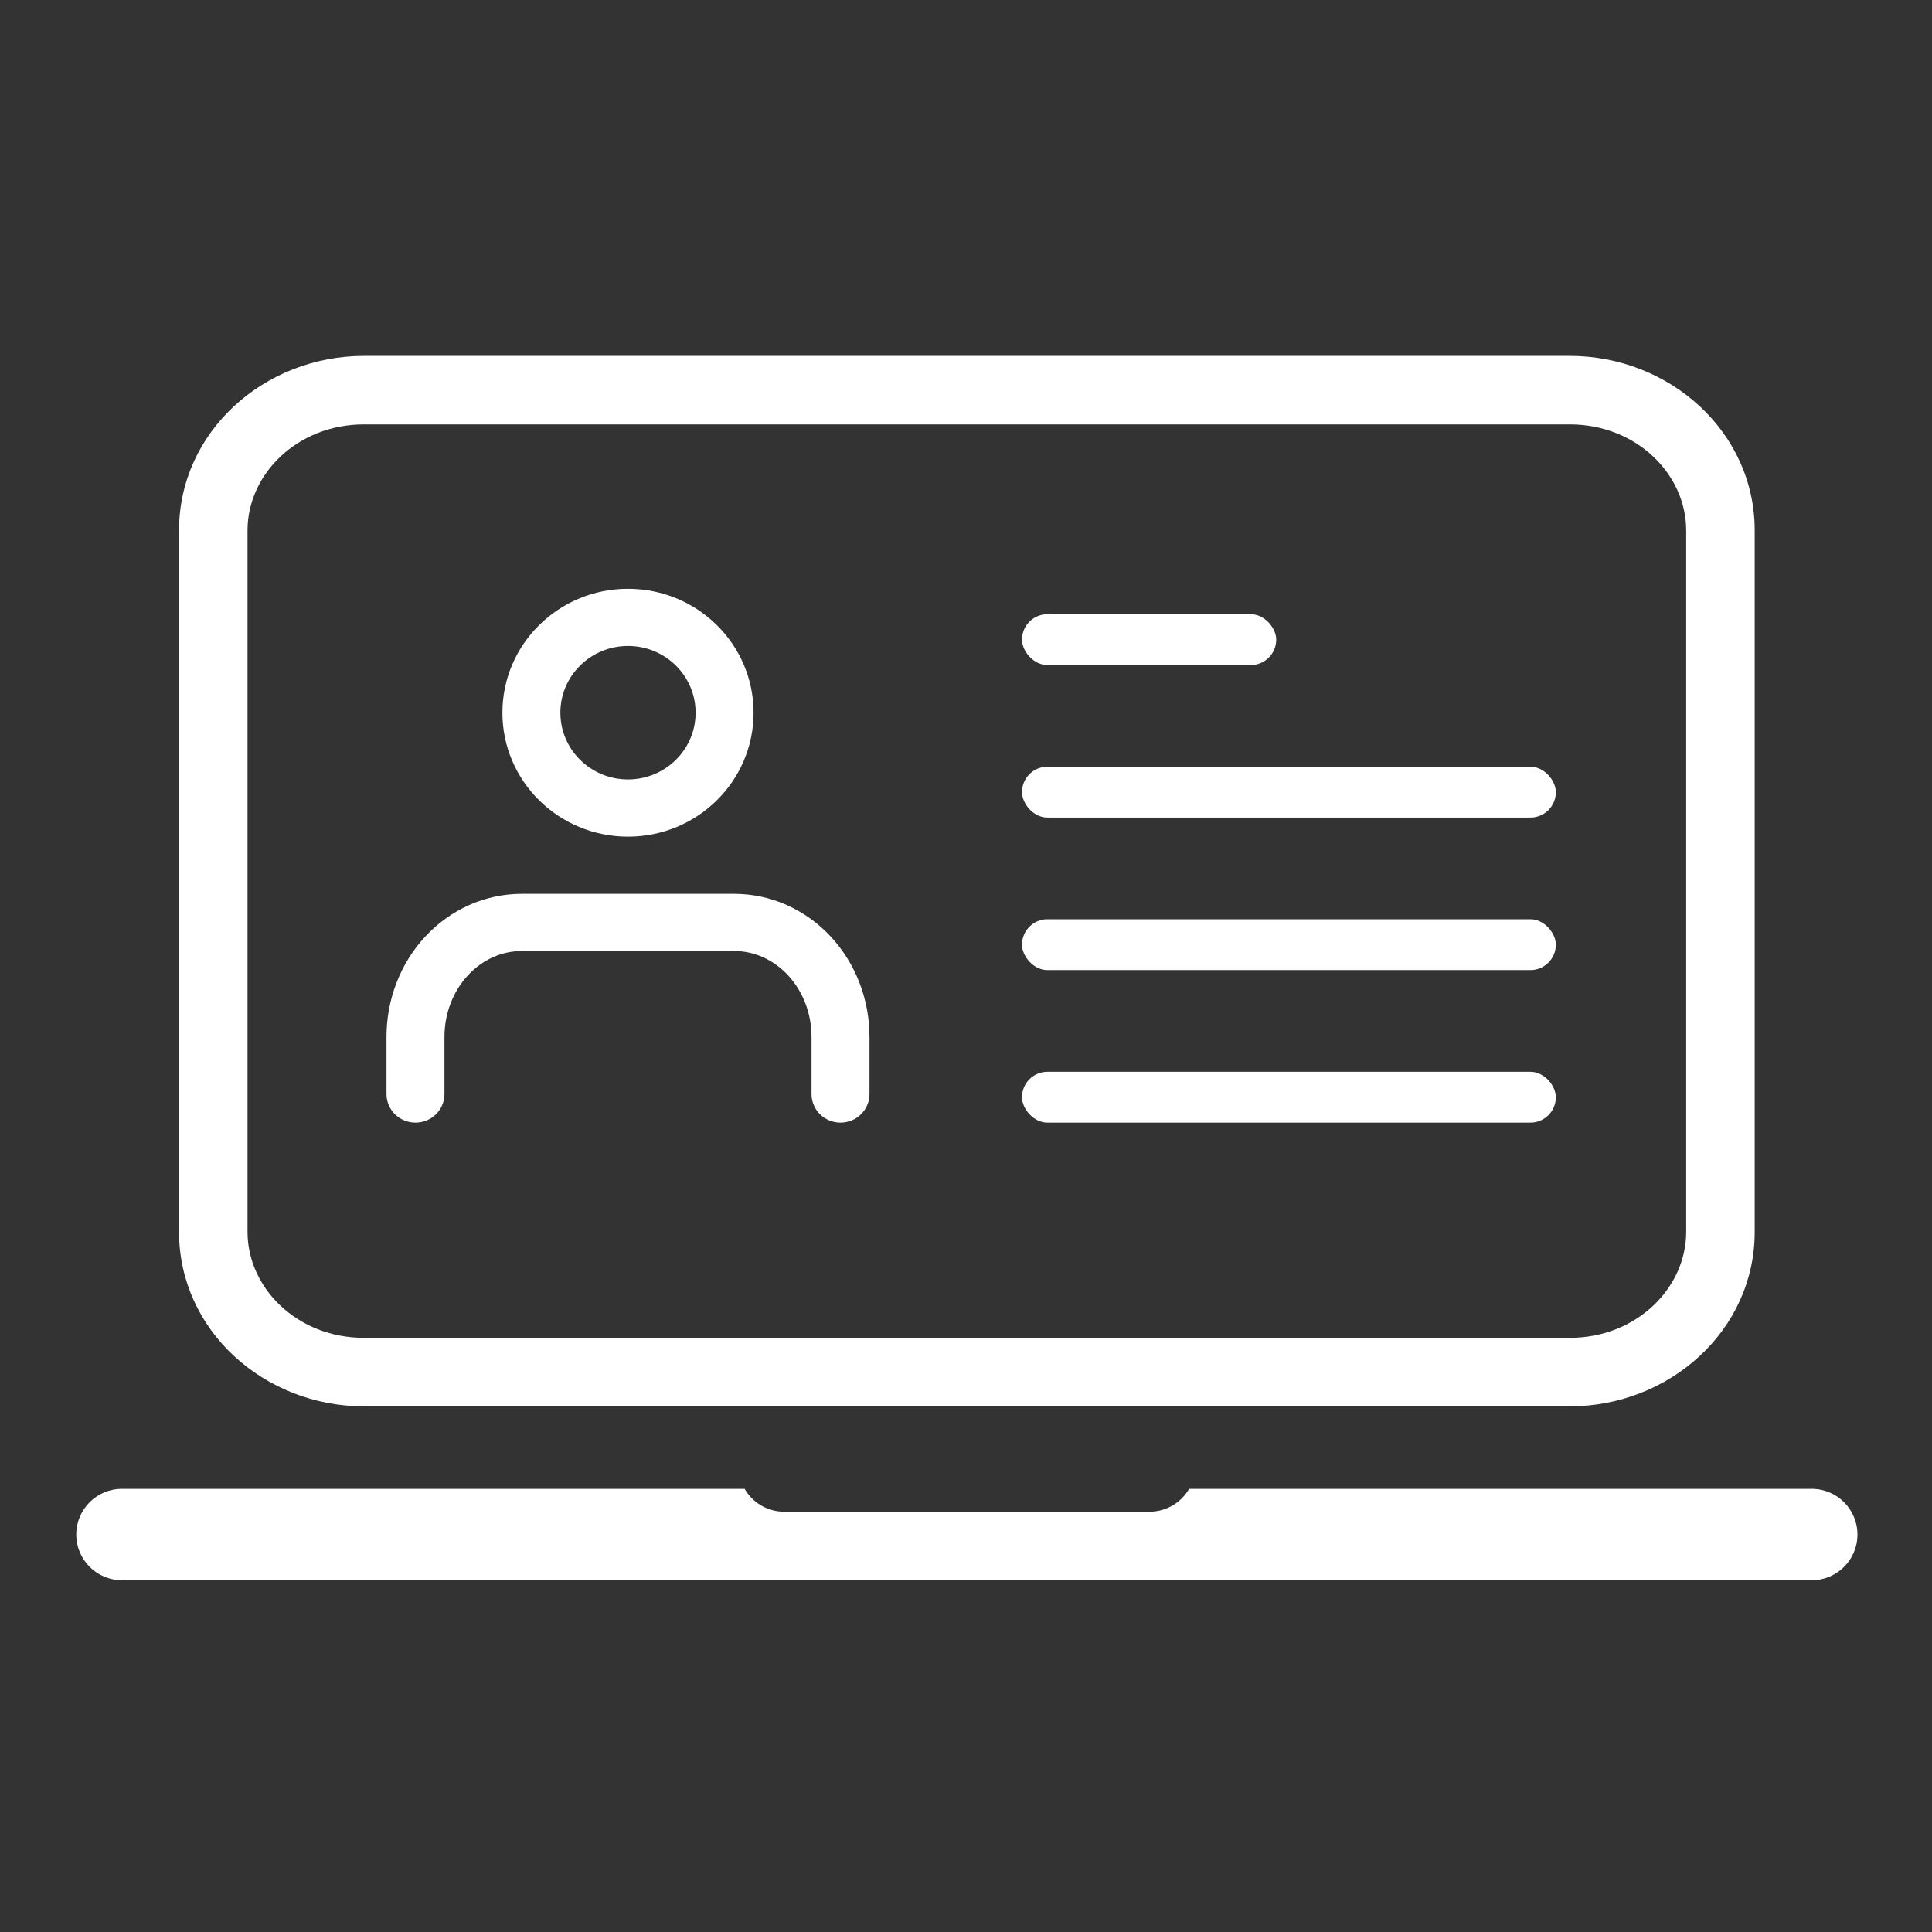
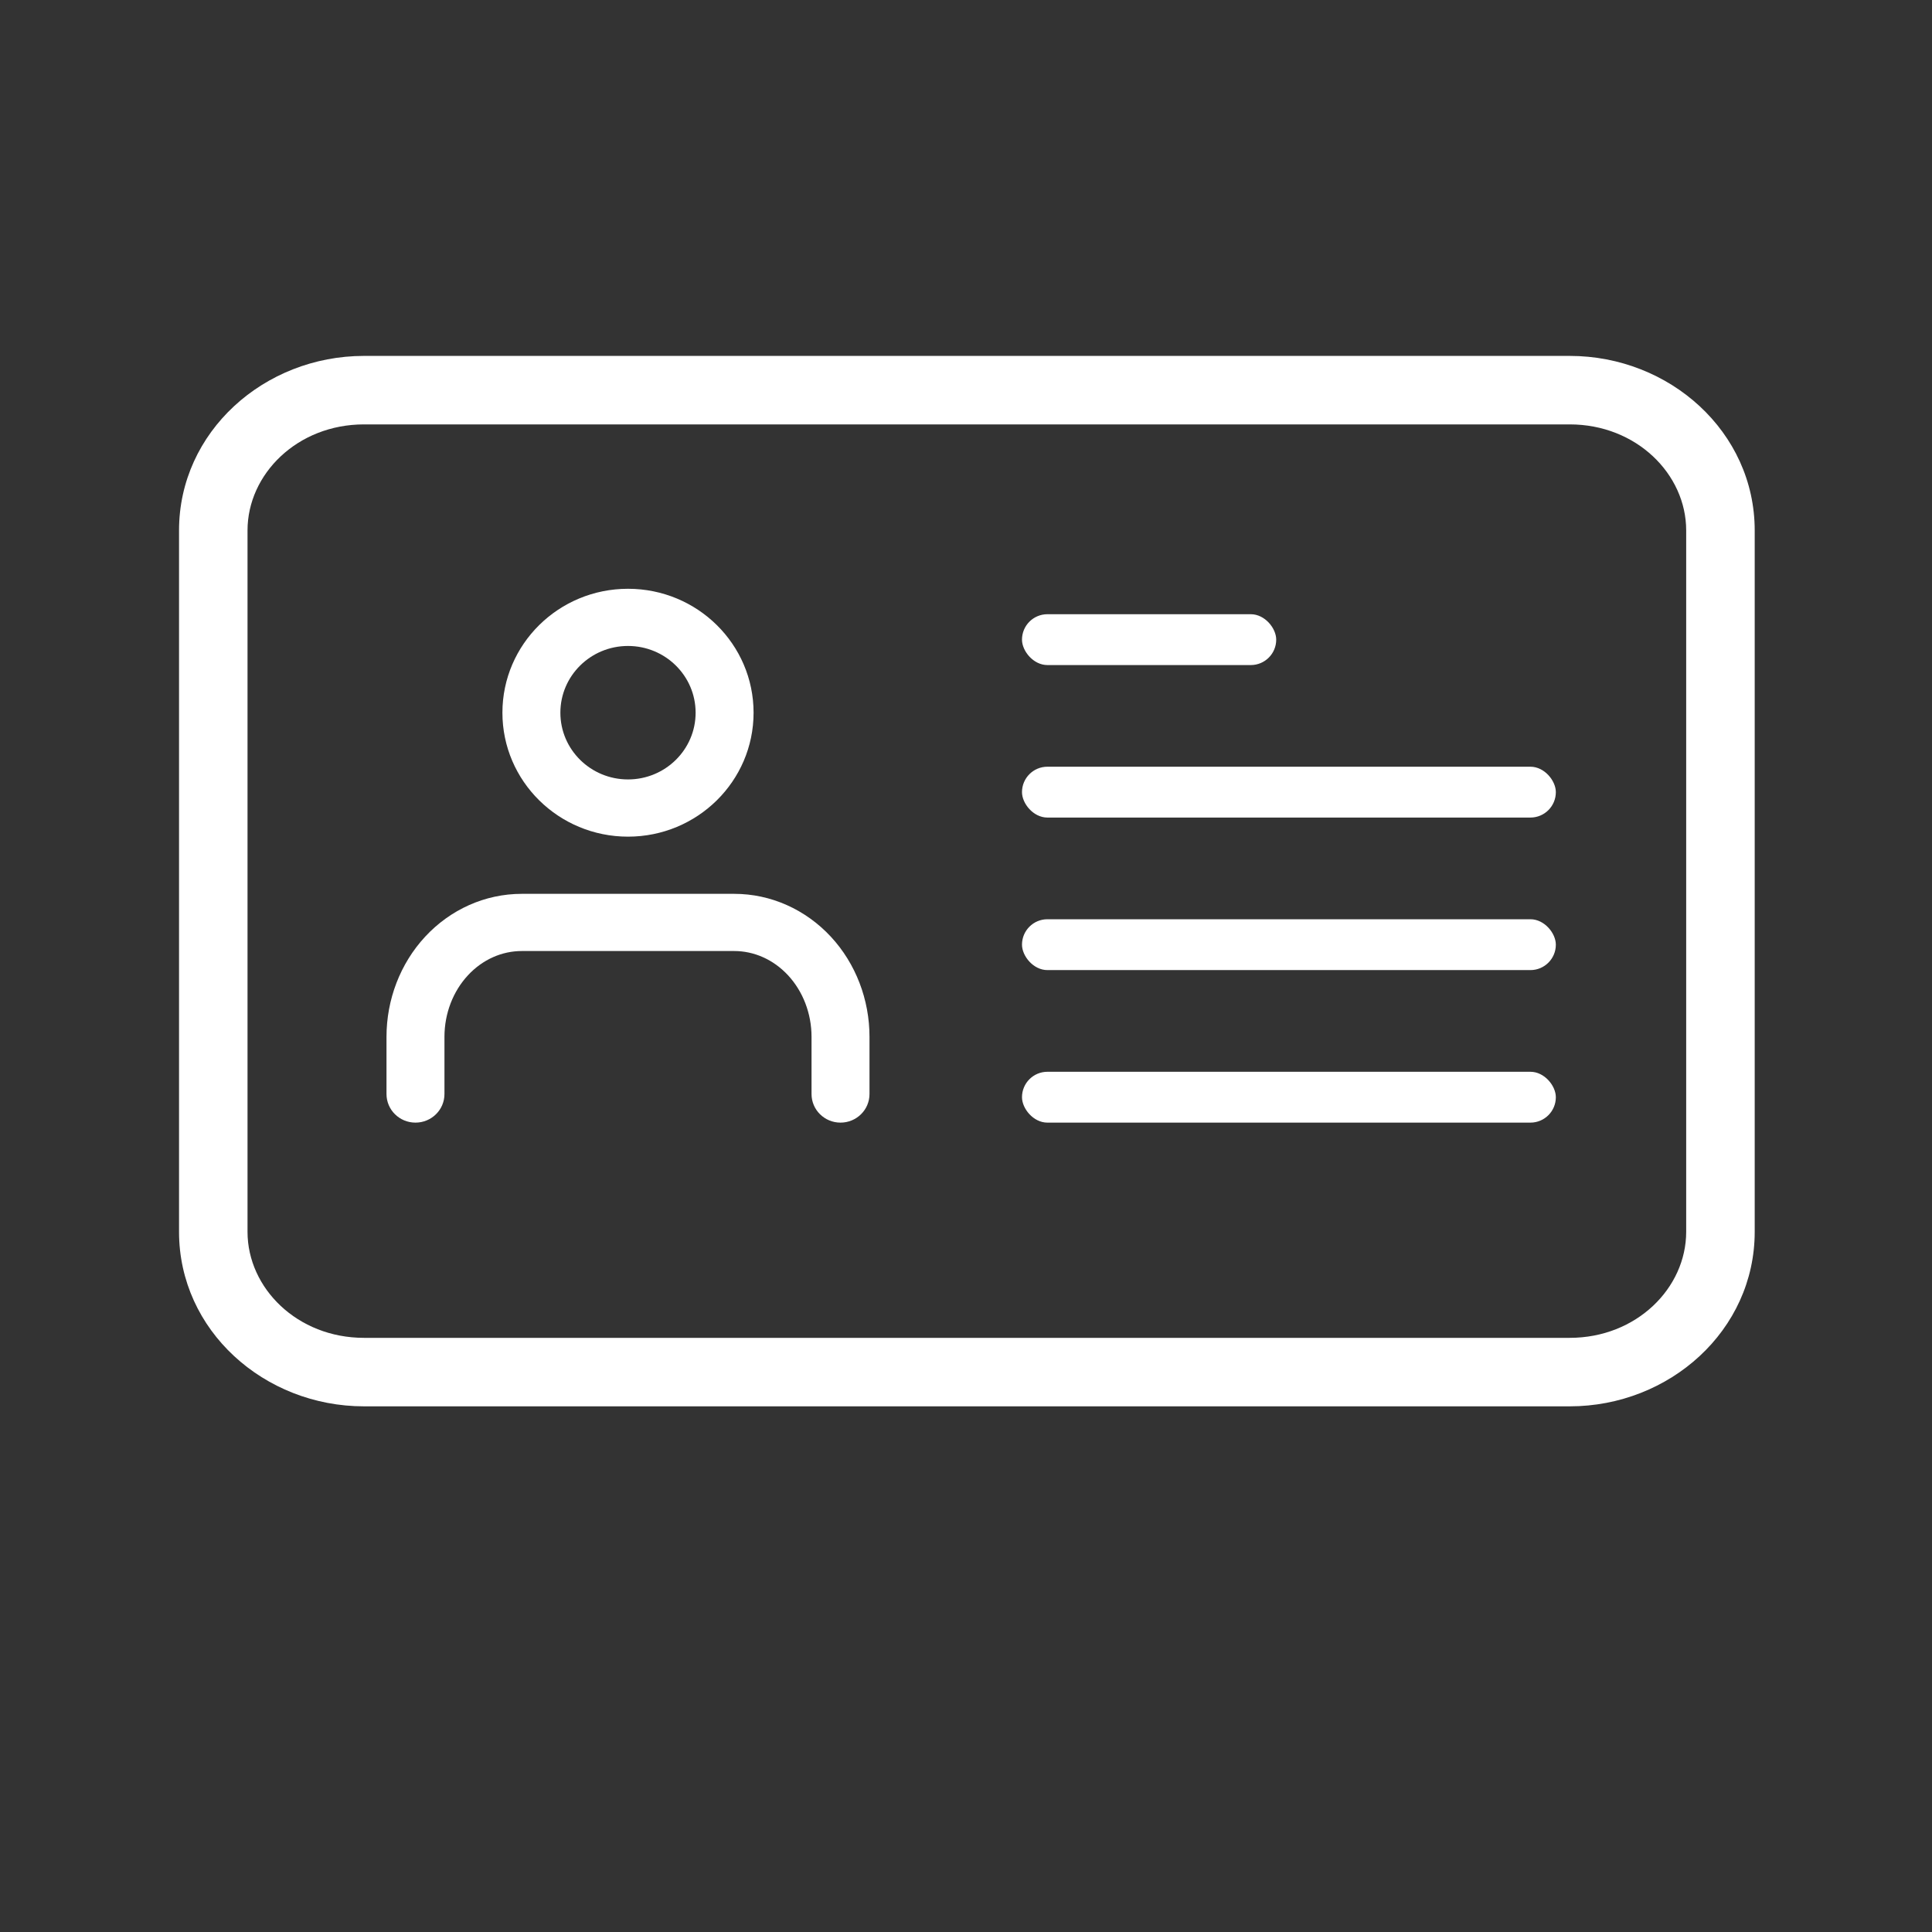
<svg xmlns="http://www.w3.org/2000/svg" width="60" height="60" viewBox="0 0 60 60" fill="none">
  <rect x="0" y="0" width="60" height="60" fill="#333333" stroke="none" />
  <path fill-rule="evenodd" clip-rule="evenodd" d="M13.206 29.087C13.986 28.247 15.062 27.759 16.203 27.759H22.803C23.943 27.759 25.019 28.247 25.8 29.087C26.578 29.925 27.003 31.046 27.003 32.2V33.976C27.003 34.467 26.6 34.864 26.103 34.864C25.606 34.864 25.203 34.467 25.203 33.976V32.2C25.203 31.469 24.932 30.783 24.473 30.288C24.015 29.795 23.413 29.535 22.803 29.535H16.203C15.593 29.535 14.99 29.795 14.533 30.288C14.073 30.783 13.803 31.469 13.803 32.2V33.976C13.803 34.467 13.4 34.864 12.903 34.864C12.406 34.864 12.003 34.467 12.003 33.976V32.2C12.003 31.046 12.428 29.925 13.206 29.087Z" fill="white" />
  <path fill-rule="evenodd" clip-rule="evenodd" d="M19.503 20.061C18.343 20.061 17.403 20.989 17.403 22.134C17.403 23.278 18.343 24.206 19.503 24.206C20.663 24.206 21.603 23.278 21.603 22.134C21.603 20.989 20.663 20.061 19.503 20.061ZM15.603 22.134C15.603 20.008 17.349 18.285 19.503 18.285C21.657 18.285 23.403 20.008 23.403 22.134C23.403 24.259 21.657 25.983 19.503 25.983C17.349 25.983 15.603 24.259 15.603 22.134Z" fill="white" />
-   <path fill-rule="evenodd" clip-rule="evenodd" d="M23.125 46.238H3.787C3.003 46.238 2.368 46.873 2.368 47.656C2.368 48.44 3.003 49.075 3.787 49.075H56.267C57.05 49.075 57.685 48.44 57.685 47.656C57.685 46.873 57.05 46.238 56.267 46.238H36.929C36.684 46.662 36.225 46.947 35.7 46.947H24.353C23.828 46.947 23.37 46.662 23.125 46.238Z" fill="white" />
  <path fill-rule="evenodd" clip-rule="evenodd" d="M11.304 13.18C9.233 13.18 7.687 14.725 7.687 16.473V38.255C7.687 40.003 9.233 41.548 11.304 41.548H48.749C50.82 41.548 52.366 40.003 52.366 38.255V16.473C52.366 14.725 50.82 13.18 48.749 13.18H11.304ZM5.56 16.473C5.56 13.409 8.205 11.053 11.304 11.053H48.749C51.849 11.053 54.494 13.409 54.494 16.473V38.255C54.494 41.319 51.849 43.675 48.749 43.675H11.304C8.205 43.675 5.56 41.319 5.56 38.255V16.473Z" fill="white" />
  <rect x="31.739" y="23.811" width="16.579" height="1.579" rx="0.789" fill="white" />
  <rect x="31.739" y="19.075" width="7.895" height="1.579" rx="0.789" fill="white" />
  <rect x="31.739" y="28.548" width="16.579" height="1.579" rx="0.789" fill="white" />
  <rect x="31.739" y="33.285" width="16.579" height="1.579" rx="0.789" fill="white" />
</svg>